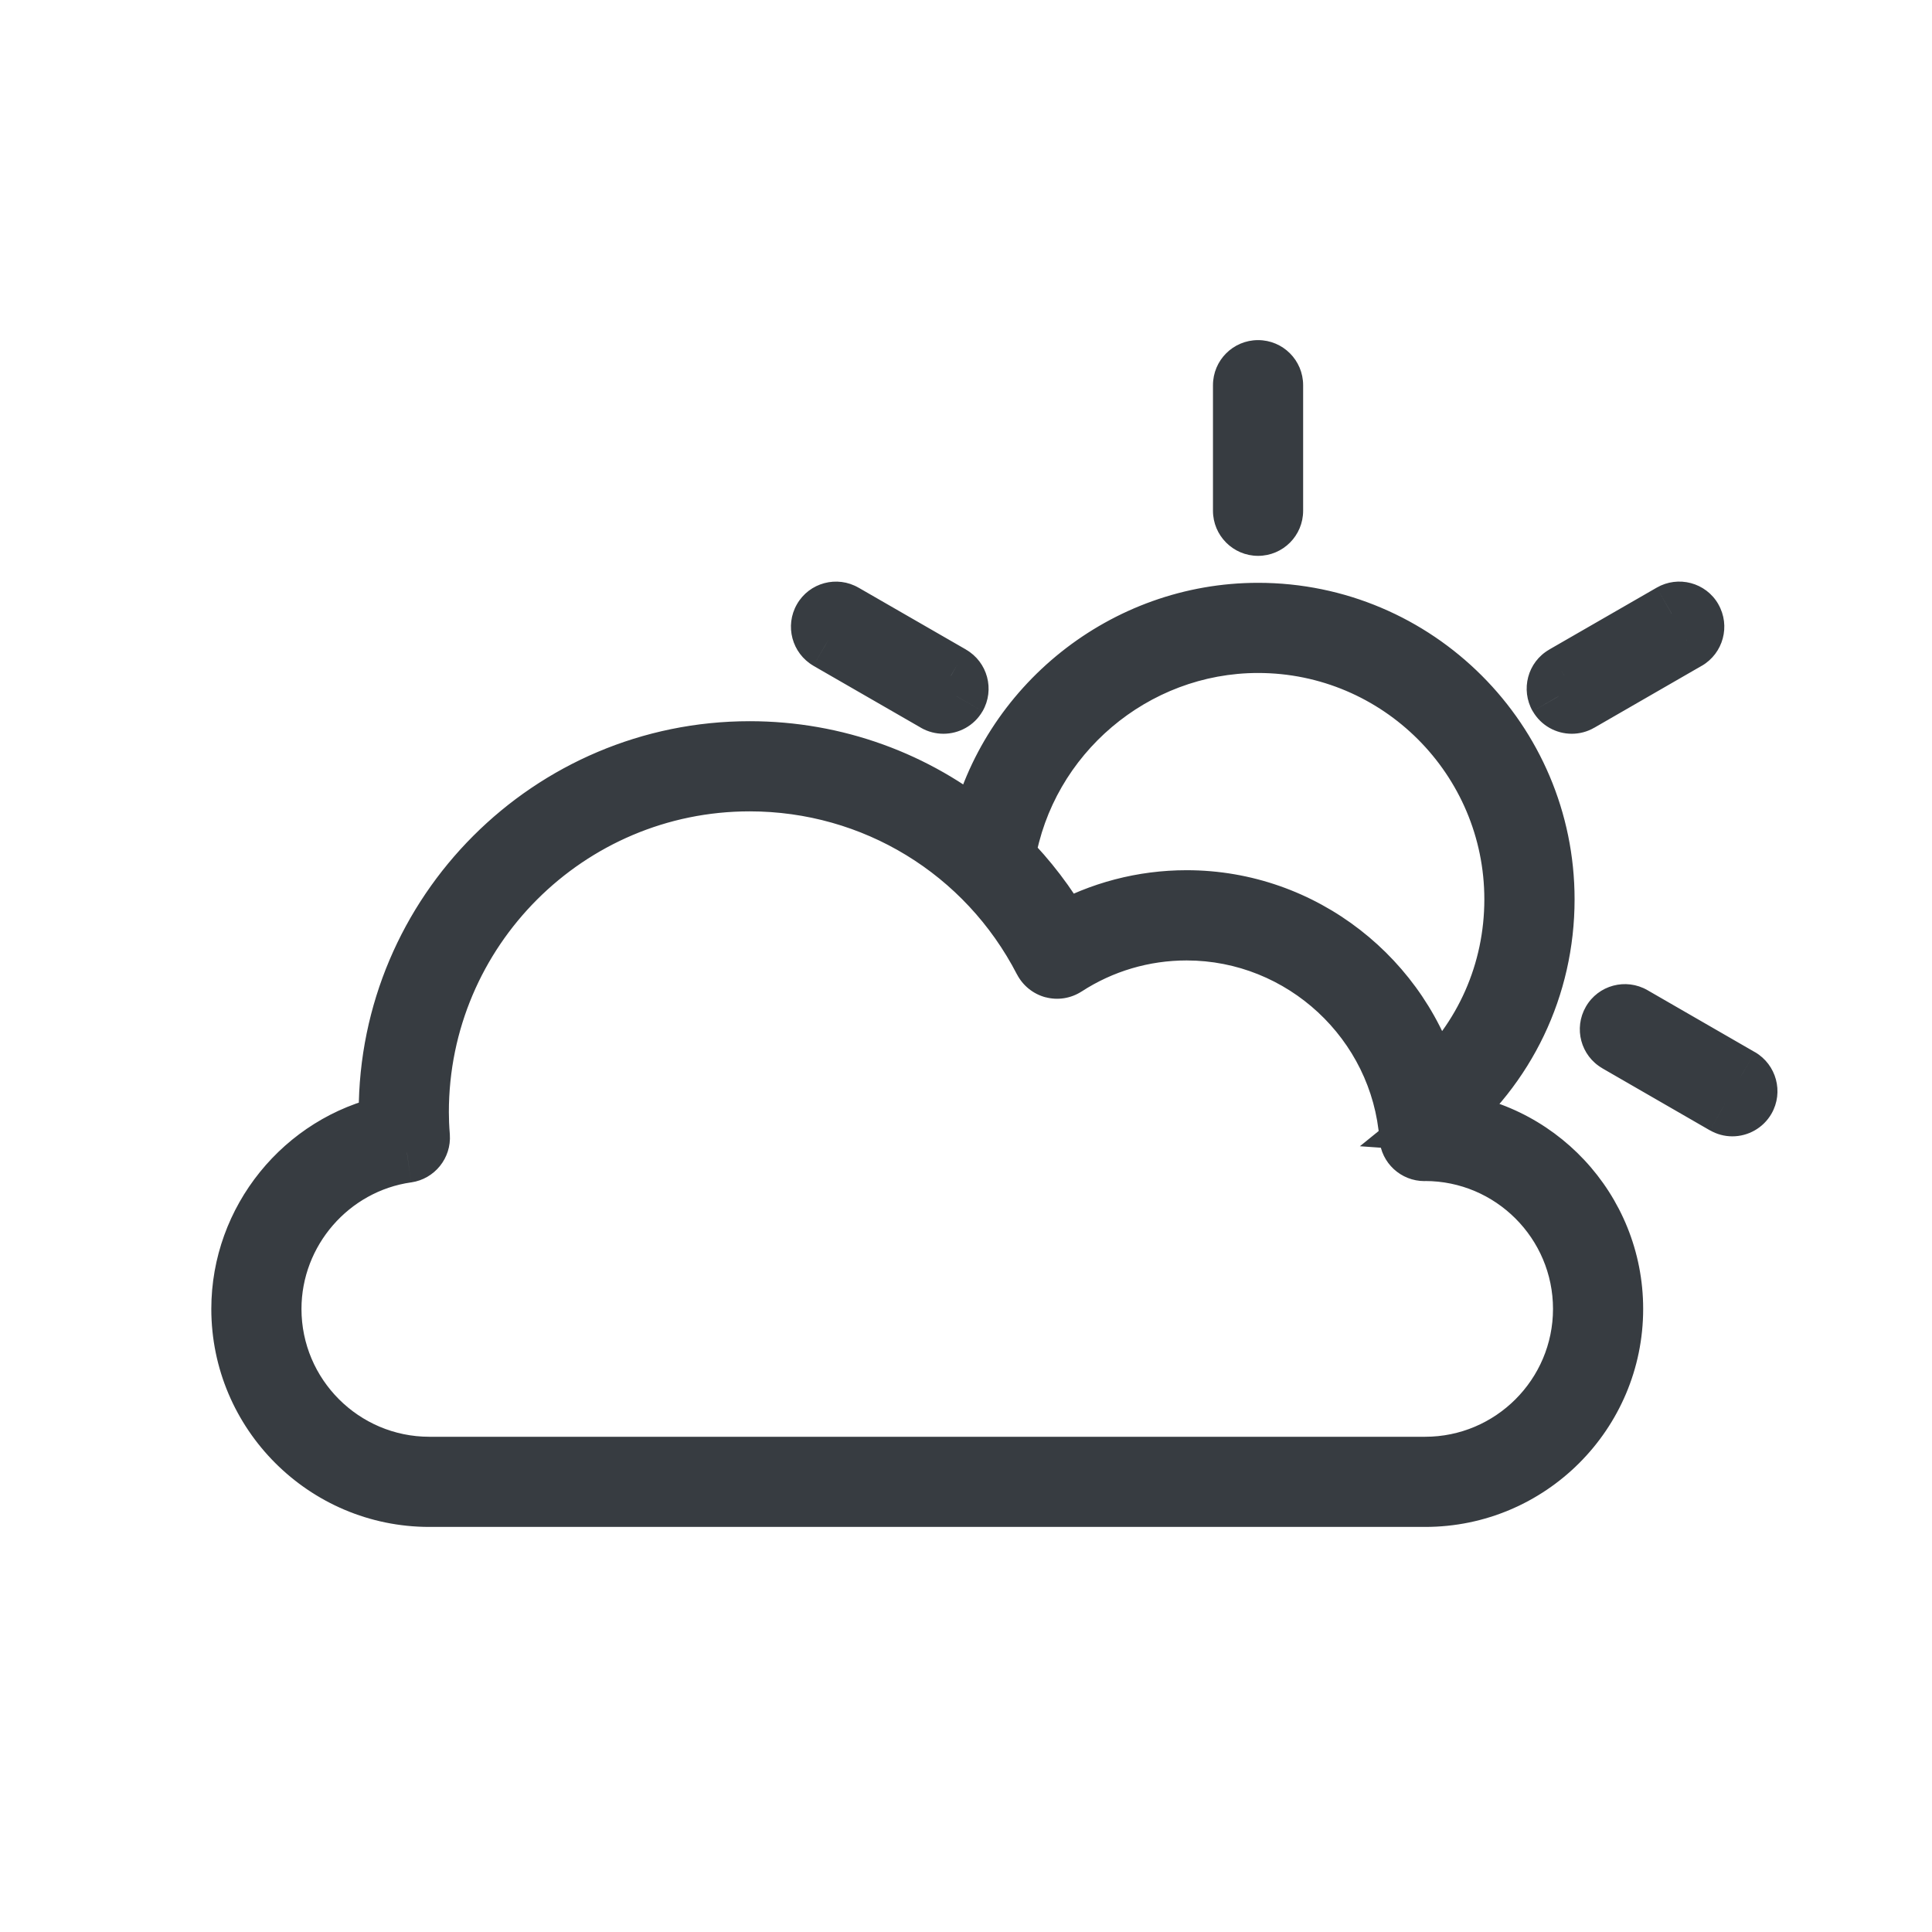
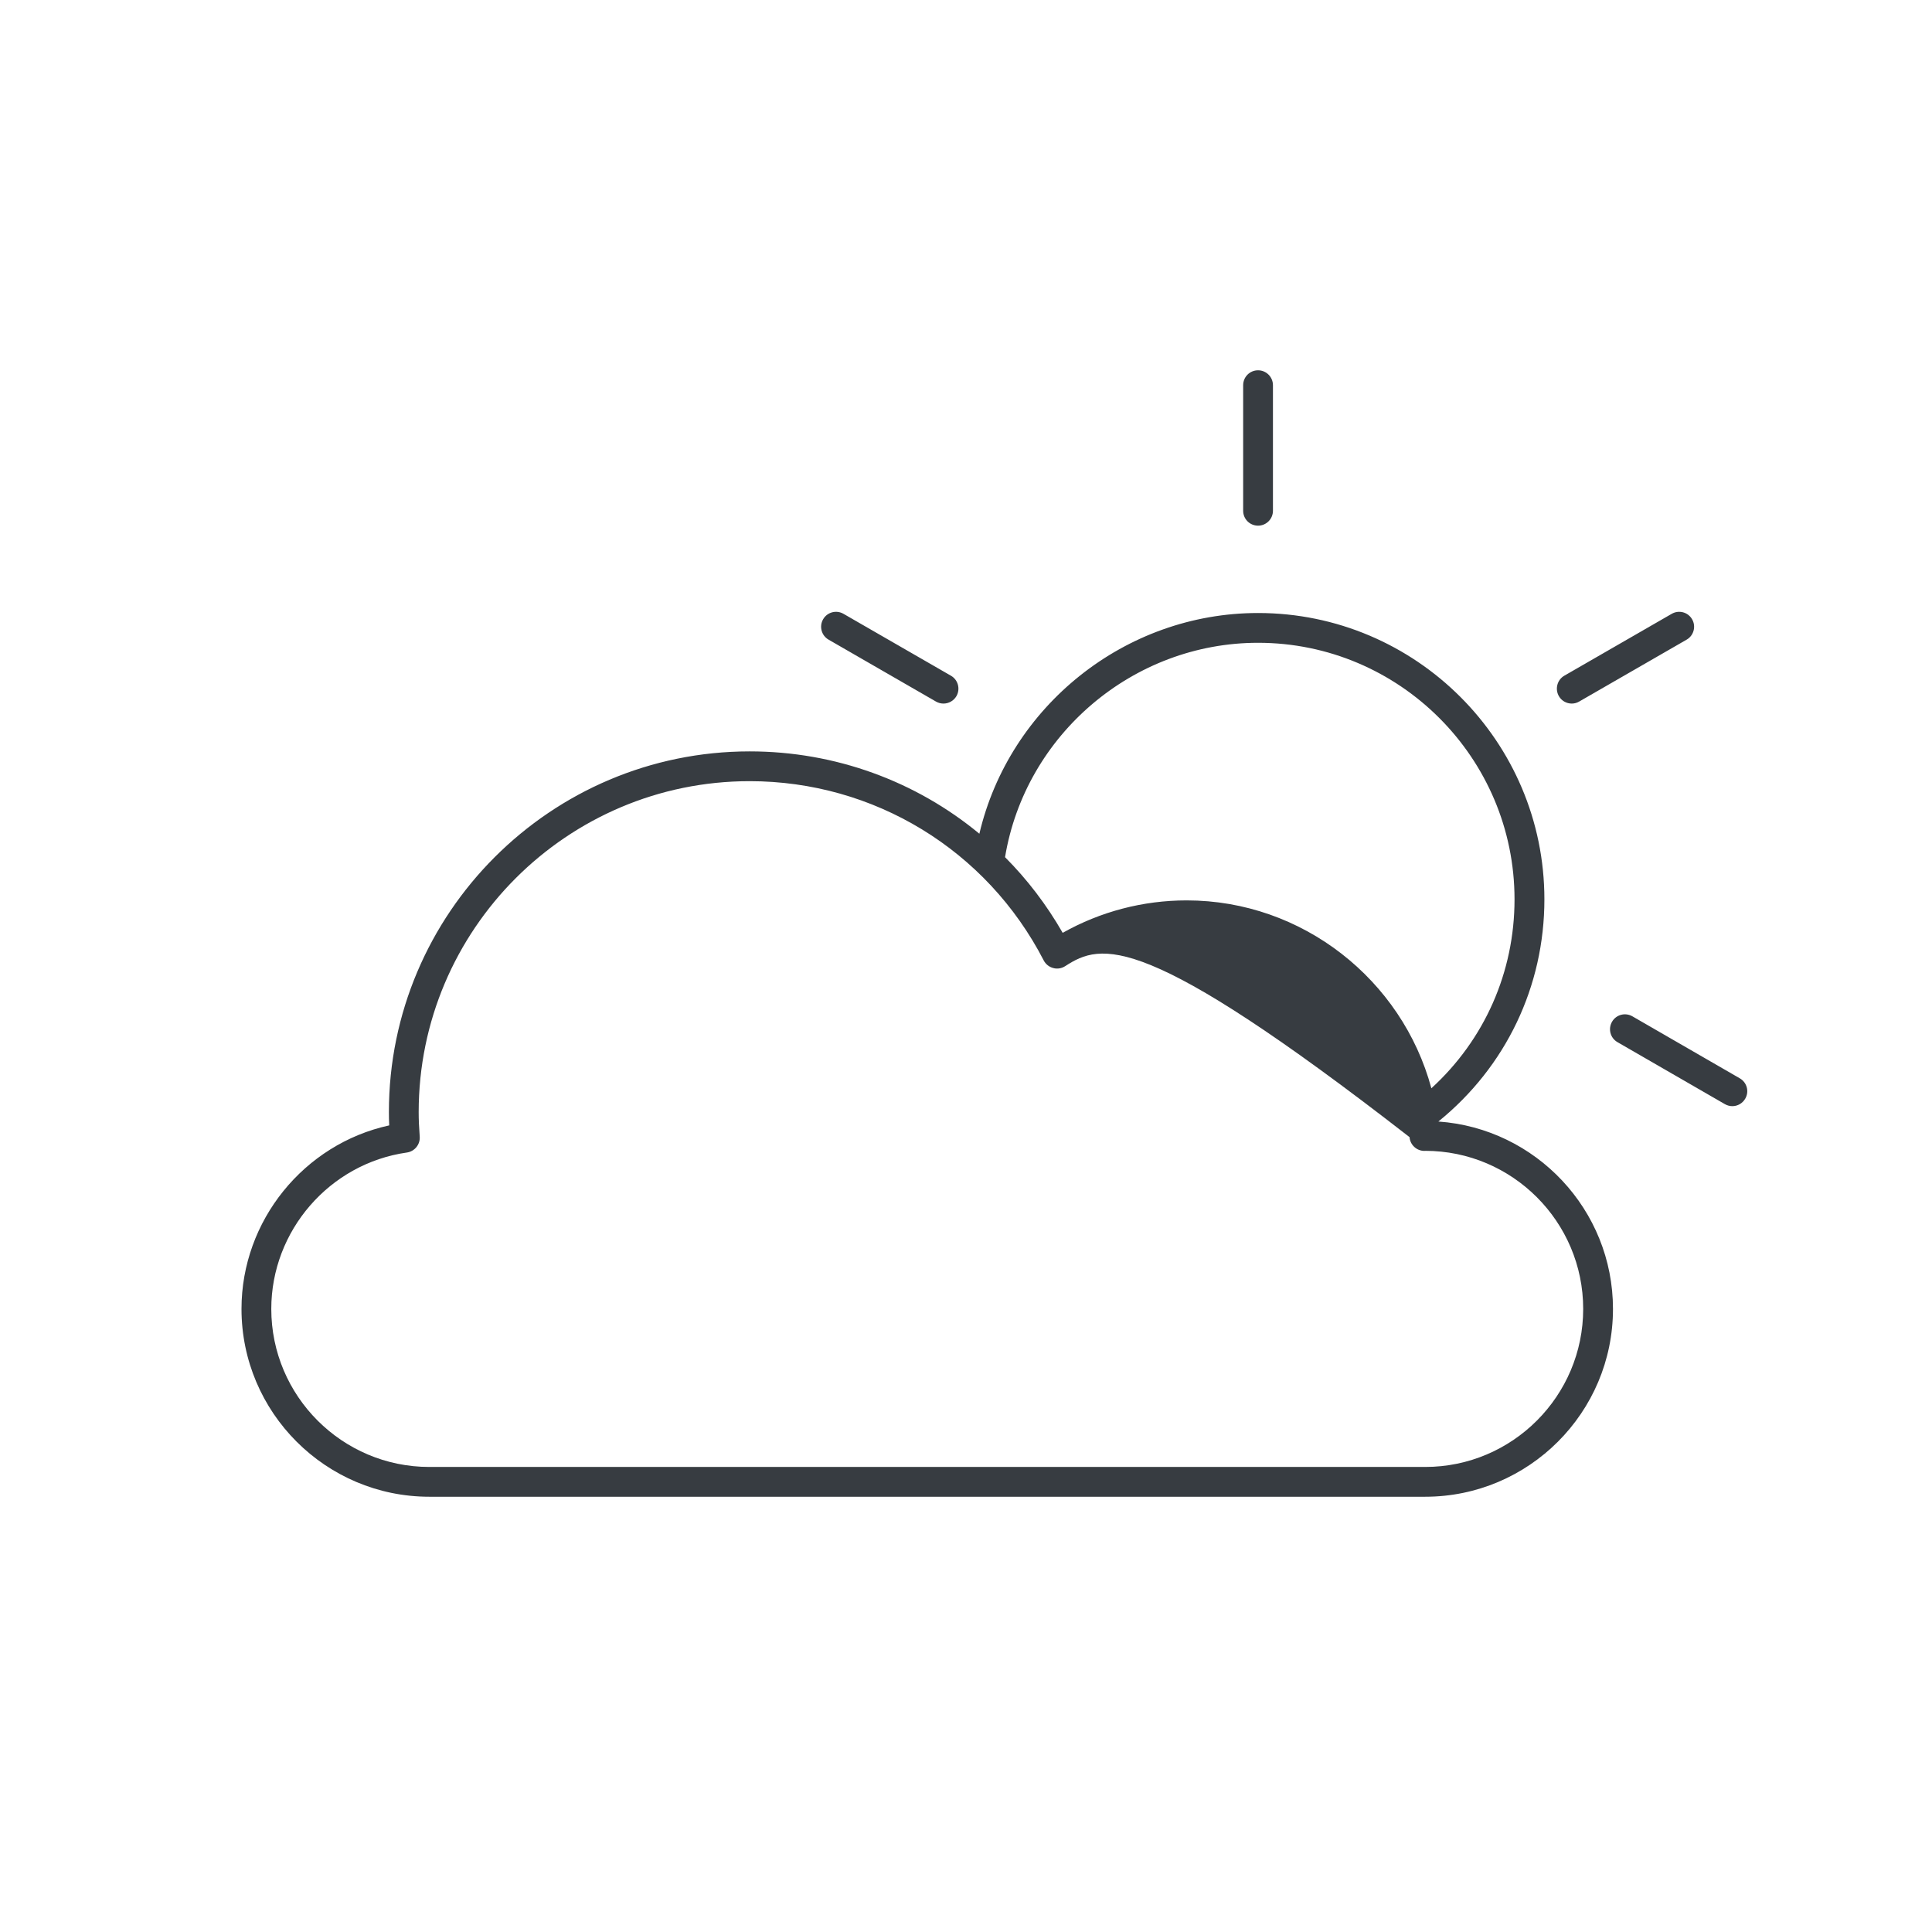
<svg xmlns="http://www.w3.org/2000/svg" viewBox="0 0 24 24" fill="none">
-   <path fill-rule="evenodd" clip-rule="evenodd" d="M15.628 6.53C15.73 6.53 15.813 6.447 15.813 6.345V4.785C15.813 4.683 15.73 4.6 15.628 4.6C15.525 4.6 15.443 4.683 15.443 4.785V6.345C15.443 6.447 15.525 6.53 15.628 6.53ZM10.293 7.946L11.627 8.715C11.657 8.732 11.688 8.74 11.72 8.74C11.784 8.74 11.846 8.707 11.881 8.648C11.932 8.559 11.902 8.445 11.813 8.394L10.478 7.625C10.389 7.574 10.276 7.604 10.225 7.693C10.174 7.781 10.204 7.895 10.293 7.946ZM19.617 8.715C19.588 8.732 19.556 8.74 19.525 8.74C19.461 8.74 19.399 8.707 19.365 8.648C19.314 8.559 19.344 8.445 19.432 8.394L20.767 7.625C20.856 7.574 20.969 7.604 21.02 7.693C21.071 7.781 21.041 7.895 20.952 7.946L19.617 8.715ZM21.612 13.395L20.278 12.625C20.189 12.574 20.076 12.604 20.025 12.693C19.974 12.782 20.004 12.895 20.093 12.946L21.427 13.716C21.457 13.733 21.488 13.741 21.52 13.741C21.584 13.741 21.646 13.707 21.68 13.648C21.732 13.559 21.701 13.446 21.612 13.395ZM19.185 11.172C19.185 12.254 18.706 13.253 17.868 13.932C19.078 14.017 20.037 15.028 20.037 16.26C20.037 17.547 18.991 18.593 17.704 18.593H5.333C4.047 18.593 3 17.546 3 16.26C3 15.163 3.777 14.211 4.835 13.98C4.832 13.922 4.831 13.868 4.831 13.815C4.831 11.344 6.842 9.334 9.313 9.334C10.376 9.334 11.378 9.705 12.166 10.357C12.538 8.774 13.975 7.615 15.628 7.615C17.589 7.615 19.185 9.21 19.185 11.172ZM18.814 11.172C18.814 9.415 17.385 7.985 15.628 7.985C14.076 7.985 12.737 9.126 12.485 10.648C12.76 10.924 13.001 11.239 13.201 11.588C13.67 11.324 14.199 11.185 14.741 11.185C16.18 11.185 17.418 12.172 17.781 13.519C18.441 12.916 18.814 12.077 18.814 11.172ZM5.333 18.223H17.704C18.787 18.223 19.667 17.342 19.667 16.26C19.667 15.177 18.786 14.296 17.703 14.296L17.695 14.297C17.598 14.297 17.517 14.222 17.51 14.126C17.403 12.685 16.187 11.556 14.741 11.556C14.204 11.556 13.682 11.71 13.232 12.002C13.188 12.03 13.134 12.04 13.083 12.025C13.033 12.012 12.99 11.978 12.966 11.932C12.257 10.557 10.856 9.704 9.312 9.704C7.045 9.704 5.201 11.548 5.201 13.815C5.201 13.906 5.205 14.003 5.214 14.12C5.221 14.217 5.151 14.303 5.055 14.317C4.095 14.453 3.37 15.288 3.37 16.26C3.37 17.342 4.251 18.223 5.333 18.223Z" fill="#373C41" />
-   <path d="M11.627 8.715L11.816 8.391L11.815 8.391L11.627 8.715ZM10.293 7.946L10.104 8.27L10.105 8.271L10.293 7.946ZM11.881 8.648L12.205 8.836L12.206 8.835L11.881 8.648ZM11.813 8.394L11.625 8.719L11.627 8.72L11.813 8.394ZM10.478 7.625L10.29 7.949L10.291 7.95L10.478 7.625ZM10.225 7.693L9.9 7.506L9.9 7.506L10.225 7.693ZM19.617 8.715L19.43 8.39L19.429 8.391L19.617 8.715ZM19.365 8.648L19.039 8.834L19.041 8.836L19.365 8.648ZM19.432 8.394L19.619 8.72L19.62 8.719L19.432 8.394ZM20.767 7.625L20.954 7.95L20.955 7.95L20.767 7.625ZM21.02 7.693L20.695 7.879L20.695 7.88L21.02 7.693ZM20.952 7.946L21.139 8.271L21.14 8.271L20.952 7.946ZM20.278 12.625L20.465 12.3L20.465 12.3L20.278 12.625ZM21.612 13.395L21.801 13.07L21.8 13.07L21.612 13.395ZM20.025 12.693L19.7 12.506L19.7 12.506L20.025 12.693ZM20.093 12.946L20.28 12.621L20.279 12.621L20.093 12.946ZM21.427 13.716L21.24 14.041L21.243 14.042L21.427 13.716ZM21.68 13.648L21.355 13.462L21.355 13.462L21.68 13.648ZM17.868 13.932L17.632 13.64L16.893 14.239L17.842 14.306L17.868 13.932ZM4.835 13.98L4.915 14.347L5.224 14.279L5.209 13.963L4.835 13.98ZM12.166 10.357L11.927 10.646L12.392 11.031L12.531 10.443L12.166 10.357ZM12.485 10.648L12.115 10.587L12.084 10.776L12.219 10.912L12.485 10.648ZM13.201 11.588L12.875 11.774L13.06 12.097L13.385 11.914L13.201 11.588ZM17.781 13.519L17.419 13.617L17.579 14.211L18.034 13.796L17.781 13.519ZM19.667 16.26H19.292V16.26L19.667 16.26ZM17.703 14.296V13.921L17.691 13.922L17.703 14.296ZM17.695 14.297V14.672L17.708 14.671L17.695 14.297ZM17.51 14.126L17.136 14.153L17.136 14.154L17.51 14.126ZM13.232 12.002L13.028 11.687L13.027 11.688L13.232 12.002ZM13.083 12.025L13.183 11.664L13.177 11.662L13.083 12.025ZM12.966 11.932L12.633 12.104L12.634 12.105L12.966 11.932ZM5.214 14.12L5.588 14.092L5.588 14.091L5.214 14.12ZM5.055 14.317L5.107 14.688L5.109 14.688L5.055 14.317ZM15.438 6.345C15.438 6.24 15.523 6.155 15.628 6.155V6.905C15.938 6.905 16.188 6.654 16.188 6.345H15.438ZM15.438 4.785V6.345H16.188V4.785H15.438ZM15.628 4.975C15.523 4.975 15.438 4.89 15.438 4.785H16.188C16.188 4.476 15.938 4.225 15.628 4.225V4.975ZM15.818 4.785C15.818 4.89 15.733 4.975 15.628 4.975V4.225C15.318 4.225 15.068 4.476 15.068 4.785H15.818ZM15.818 6.345V4.785H15.068V6.345H15.818ZM15.628 6.155C15.733 6.155 15.818 6.24 15.818 6.345H15.068C15.068 6.653 15.318 6.905 15.628 6.905V6.155ZM11.815 8.391L10.48 7.621L10.105 8.271L11.44 9.04L11.815 8.391ZM11.72 8.365C11.75 8.365 11.784 8.373 11.816 8.391L11.439 9.04C11.529 9.092 11.627 9.115 11.72 9.115V8.365ZM11.556 8.46C11.592 8.398 11.656 8.365 11.72 8.365V9.115C11.911 9.115 12.101 9.016 12.205 8.836L11.556 8.46ZM11.627 8.72C11.534 8.667 11.504 8.55 11.556 8.461L12.206 8.835C12.36 8.568 12.269 8.224 11.999 8.069L11.627 8.72ZM10.291 7.95L11.625 8.719L12 8.069L10.665 7.3L10.291 7.95ZM10.55 7.88C10.498 7.971 10.381 8.002 10.29 7.949L10.666 7.301C10.398 7.145 10.054 7.237 9.9 7.506L10.55 7.88ZM10.481 7.622C10.571 7.674 10.602 7.789 10.55 7.879L9.9 7.506C9.746 7.774 9.838 8.115 10.104 8.27L10.481 7.622ZM19.525 9.115C19.618 9.115 19.716 9.092 19.806 9.039L19.429 8.391C19.461 8.373 19.495 8.365 19.525 8.365V9.115ZM19.041 8.836C19.144 9.014 19.331 9.115 19.525 9.115V8.365C19.59 8.365 19.654 8.399 19.689 8.459L19.041 8.836ZM19.246 8.069C18.975 8.224 18.887 8.568 19.039 8.834L19.69 8.461C19.74 8.549 19.713 8.666 19.619 8.72L19.246 8.069ZM20.58 7.3L19.245 8.069L19.62 8.719L20.954 7.95L20.58 7.3ZM21.346 7.506C21.191 7.235 20.846 7.146 20.58 7.3L20.955 7.95C20.865 8.001 20.748 7.972 20.695 7.879L21.346 7.506ZM21.14 8.271C21.407 8.116 21.5 7.774 21.345 7.505L20.695 7.88C20.643 7.789 20.675 7.673 20.764 7.621L21.14 8.271ZM19.805 9.04L21.139 8.271L20.765 7.621L19.43 8.39L19.805 9.04ZM20.09 12.95L21.425 13.719L21.8 13.07L20.465 12.3L20.09 12.95ZM20.35 12.88C20.297 12.971 20.181 13.002 20.091 12.95L20.465 12.3C20.197 12.146 19.854 12.237 19.7 12.506L20.35 12.88ZM20.279 12.621C20.372 12.674 20.401 12.79 20.35 12.88L19.7 12.506C19.546 12.773 19.636 13.116 19.906 13.271L20.279 12.621ZM21.615 13.391L20.28 12.621L19.905 13.271L21.24 14.041L21.615 13.391ZM21.52 13.366C21.555 13.366 21.587 13.375 21.612 13.389L21.243 14.042C21.327 14.09 21.421 14.116 21.52 14.116V13.366ZM21.355 13.462C21.391 13.4 21.455 13.366 21.52 13.366V14.116C21.713 14.116 21.902 14.015 22.006 13.835L21.355 13.462ZM21.424 13.719C21.335 13.667 21.303 13.552 21.355 13.462L22.006 13.835C22.16 13.566 22.067 13.225 21.801 13.07L21.424 13.719ZM18.104 14.223C19.029 13.473 19.56 12.367 19.56 11.172H18.81C18.81 12.14 18.382 13.033 17.632 13.64L18.104 14.223ZM20.412 16.26C20.412 14.83 19.3 13.656 17.895 13.558L17.842 14.306C18.857 14.377 19.662 15.227 19.662 16.26H20.412ZM17.704 18.968C19.198 18.968 20.412 17.754 20.412 16.26H19.662C19.662 17.34 18.783 18.218 17.704 18.218V18.968ZM5.333 18.968H17.704V18.218H5.333V18.968ZM2.625 16.26C2.625 17.753 3.84 18.968 5.333 18.968V18.218C4.254 18.218 3.375 17.339 3.375 16.26H2.625ZM4.755 13.614C3.526 13.882 2.625 14.985 2.625 16.26H3.375C3.375 15.34 4.028 14.54 4.915 14.347L4.755 13.614ZM4.456 13.815C4.456 13.872 4.457 13.933 4.46 13.998L5.209 13.963C5.207 13.912 5.206 13.864 5.206 13.815H4.456ZM9.313 8.959C6.634 8.959 4.456 11.137 4.456 13.815H5.206C5.206 11.551 7.049 9.709 9.313 9.709V8.959ZM12.405 10.068C11.55 9.361 10.464 8.959 9.313 8.959V9.709C10.288 9.709 11.205 10.049 11.927 10.646L12.405 10.068ZM15.628 7.24C13.799 7.24 12.212 8.52 11.801 10.271L12.531 10.443C12.863 9.028 14.15 7.99 15.628 7.99V7.24ZM19.56 11.172C19.56 9.003 17.796 7.24 15.628 7.24V7.99C17.382 7.99 18.81 9.418 18.81 11.172H19.56ZM15.628 8.36C17.178 8.36 18.439 9.622 18.439 11.172H19.189C19.189 9.208 17.592 7.61 15.628 7.61V8.36ZM12.855 10.709C13.077 9.368 14.26 8.36 15.628 8.36V7.61C13.892 7.61 12.397 8.884 12.115 10.587L12.855 10.709ZM13.526 11.401C13.31 11.024 13.049 10.683 12.751 10.383L12.219 10.912C12.471 11.165 12.692 11.454 12.875 11.774L13.526 11.401ZM14.741 10.81C14.135 10.81 13.543 10.965 13.017 11.261L13.385 11.914C13.798 11.682 14.263 11.56 14.741 11.56V10.81ZM18.143 13.421C17.738 11.915 16.354 10.81 14.741 10.81V11.56C16.007 11.56 17.099 12.43 17.419 13.617L18.143 13.421ZM18.439 11.172C18.439 11.971 18.11 12.71 17.528 13.242L18.034 13.796C18.771 13.123 19.189 12.182 19.189 11.172H18.439ZM17.704 17.848H5.333V18.598H17.704V17.848ZM19.292 16.26C19.292 17.135 18.579 17.848 17.704 17.848V18.598C18.994 18.598 20.042 17.549 20.042 16.26L19.292 16.26ZM17.703 14.671C18.579 14.671 19.292 15.384 19.292 16.26H20.042C20.042 14.97 18.993 13.921 17.703 13.921V14.671ZM17.708 14.671L17.716 14.671L17.691 13.922L17.682 13.922L17.708 14.671ZM17.136 14.154C17.158 14.447 17.402 14.672 17.695 14.672V13.922C17.793 13.922 17.876 13.998 17.884 14.097L17.136 14.154ZM14.741 11.931C15.991 11.931 17.044 12.908 17.136 14.153L17.884 14.098C17.762 12.461 16.383 11.181 14.741 11.181V11.931ZM13.436 12.317C13.825 12.064 14.276 11.931 14.741 11.931V11.181C14.132 11.181 13.539 11.356 13.028 11.687L13.436 12.317ZM12.984 12.387C13.14 12.43 13.305 12.402 13.437 12.316L13.027 11.688C13.071 11.659 13.128 11.649 13.183 11.664L12.984 12.387ZM12.634 12.105C12.706 12.243 12.834 12.348 12.989 12.389L13.177 11.662C13.232 11.677 13.275 11.713 13.299 11.758L12.634 12.105ZM9.312 10.079C10.716 10.079 11.988 10.854 12.633 12.104L13.3 11.76C12.525 10.261 10.996 9.329 9.312 9.329V10.079ZM5.576 13.815C5.576 11.755 7.253 10.079 9.312 10.079V9.329C6.838 9.329 4.826 11.341 4.826 13.815H5.576ZM5.588 14.091C5.579 13.983 5.576 13.895 5.576 13.815H4.826C4.826 13.918 4.83 14.024 4.84 14.149L5.588 14.091ZM5.109 14.688C5.398 14.646 5.609 14.387 5.588 14.092L4.84 14.147C4.832 14.046 4.904 13.96 5.001 13.946L5.109 14.688ZM3.745 16.26C3.745 15.474 4.333 14.798 5.107 14.688L5.002 13.945C3.857 14.108 2.995 15.101 2.995 16.26H3.745ZM5.333 17.848C4.458 17.848 3.745 17.135 3.745 16.26H2.995C2.995 17.549 4.044 18.598 5.333 18.598V17.848Z" fill="#373C41" />
+   <path fill-rule="evenodd" clip-rule="evenodd" d="M15.628 6.53C15.73 6.53 15.813 6.447 15.813 6.345V4.785C15.813 4.683 15.73 4.6 15.628 4.6C15.525 4.6 15.443 4.683 15.443 4.785V6.345C15.443 6.447 15.525 6.53 15.628 6.53ZM10.293 7.946L11.627 8.715C11.657 8.732 11.688 8.74 11.72 8.74C11.784 8.74 11.846 8.707 11.881 8.648C11.932 8.559 11.902 8.445 11.813 8.394L10.478 7.625C10.389 7.574 10.276 7.604 10.225 7.693C10.174 7.781 10.204 7.895 10.293 7.946ZM19.617 8.715C19.588 8.732 19.556 8.74 19.525 8.74C19.461 8.74 19.399 8.707 19.365 8.648C19.314 8.559 19.344 8.445 19.432 8.394L20.767 7.625C20.856 7.574 20.969 7.604 21.02 7.693C21.071 7.781 21.041 7.895 20.952 7.946L19.617 8.715ZM21.612 13.395L20.278 12.625C20.189 12.574 20.076 12.604 20.025 12.693C19.974 12.782 20.004 12.895 20.093 12.946L21.427 13.716C21.457 13.733 21.488 13.741 21.52 13.741C21.584 13.741 21.646 13.707 21.68 13.648C21.732 13.559 21.701 13.446 21.612 13.395ZM19.185 11.172C19.185 12.254 18.706 13.253 17.868 13.932C19.078 14.017 20.037 15.028 20.037 16.26C20.037 17.547 18.991 18.593 17.704 18.593H5.333C4.047 18.593 3 17.546 3 16.26C3 15.163 3.777 14.211 4.835 13.98C4.832 13.922 4.831 13.868 4.831 13.815C4.831 11.344 6.842 9.334 9.313 9.334C10.376 9.334 11.378 9.705 12.166 10.357C12.538 8.774 13.975 7.615 15.628 7.615C17.589 7.615 19.185 9.21 19.185 11.172ZM18.814 11.172C18.814 9.415 17.385 7.985 15.628 7.985C14.076 7.985 12.737 9.126 12.485 10.648C12.76 10.924 13.001 11.239 13.201 11.588C13.67 11.324 14.199 11.185 14.741 11.185C16.18 11.185 17.418 12.172 17.781 13.519C18.441 12.916 18.814 12.077 18.814 11.172ZM5.333 18.223H17.704C18.787 18.223 19.667 17.342 19.667 16.26C19.667 15.177 18.786 14.296 17.703 14.296L17.695 14.297C17.598 14.297 17.517 14.222 17.51 14.126C14.204 11.556 13.682 11.71 13.232 12.002C13.188 12.03 13.134 12.04 13.083 12.025C13.033 12.012 12.99 11.978 12.966 11.932C12.257 10.557 10.856 9.704 9.312 9.704C7.045 9.704 5.201 11.548 5.201 13.815C5.201 13.906 5.205 14.003 5.214 14.12C5.221 14.217 5.151 14.303 5.055 14.317C4.095 14.453 3.37 15.288 3.37 16.26C3.37 17.342 4.251 18.223 5.333 18.223Z" fill="#373C41" />
</svg>